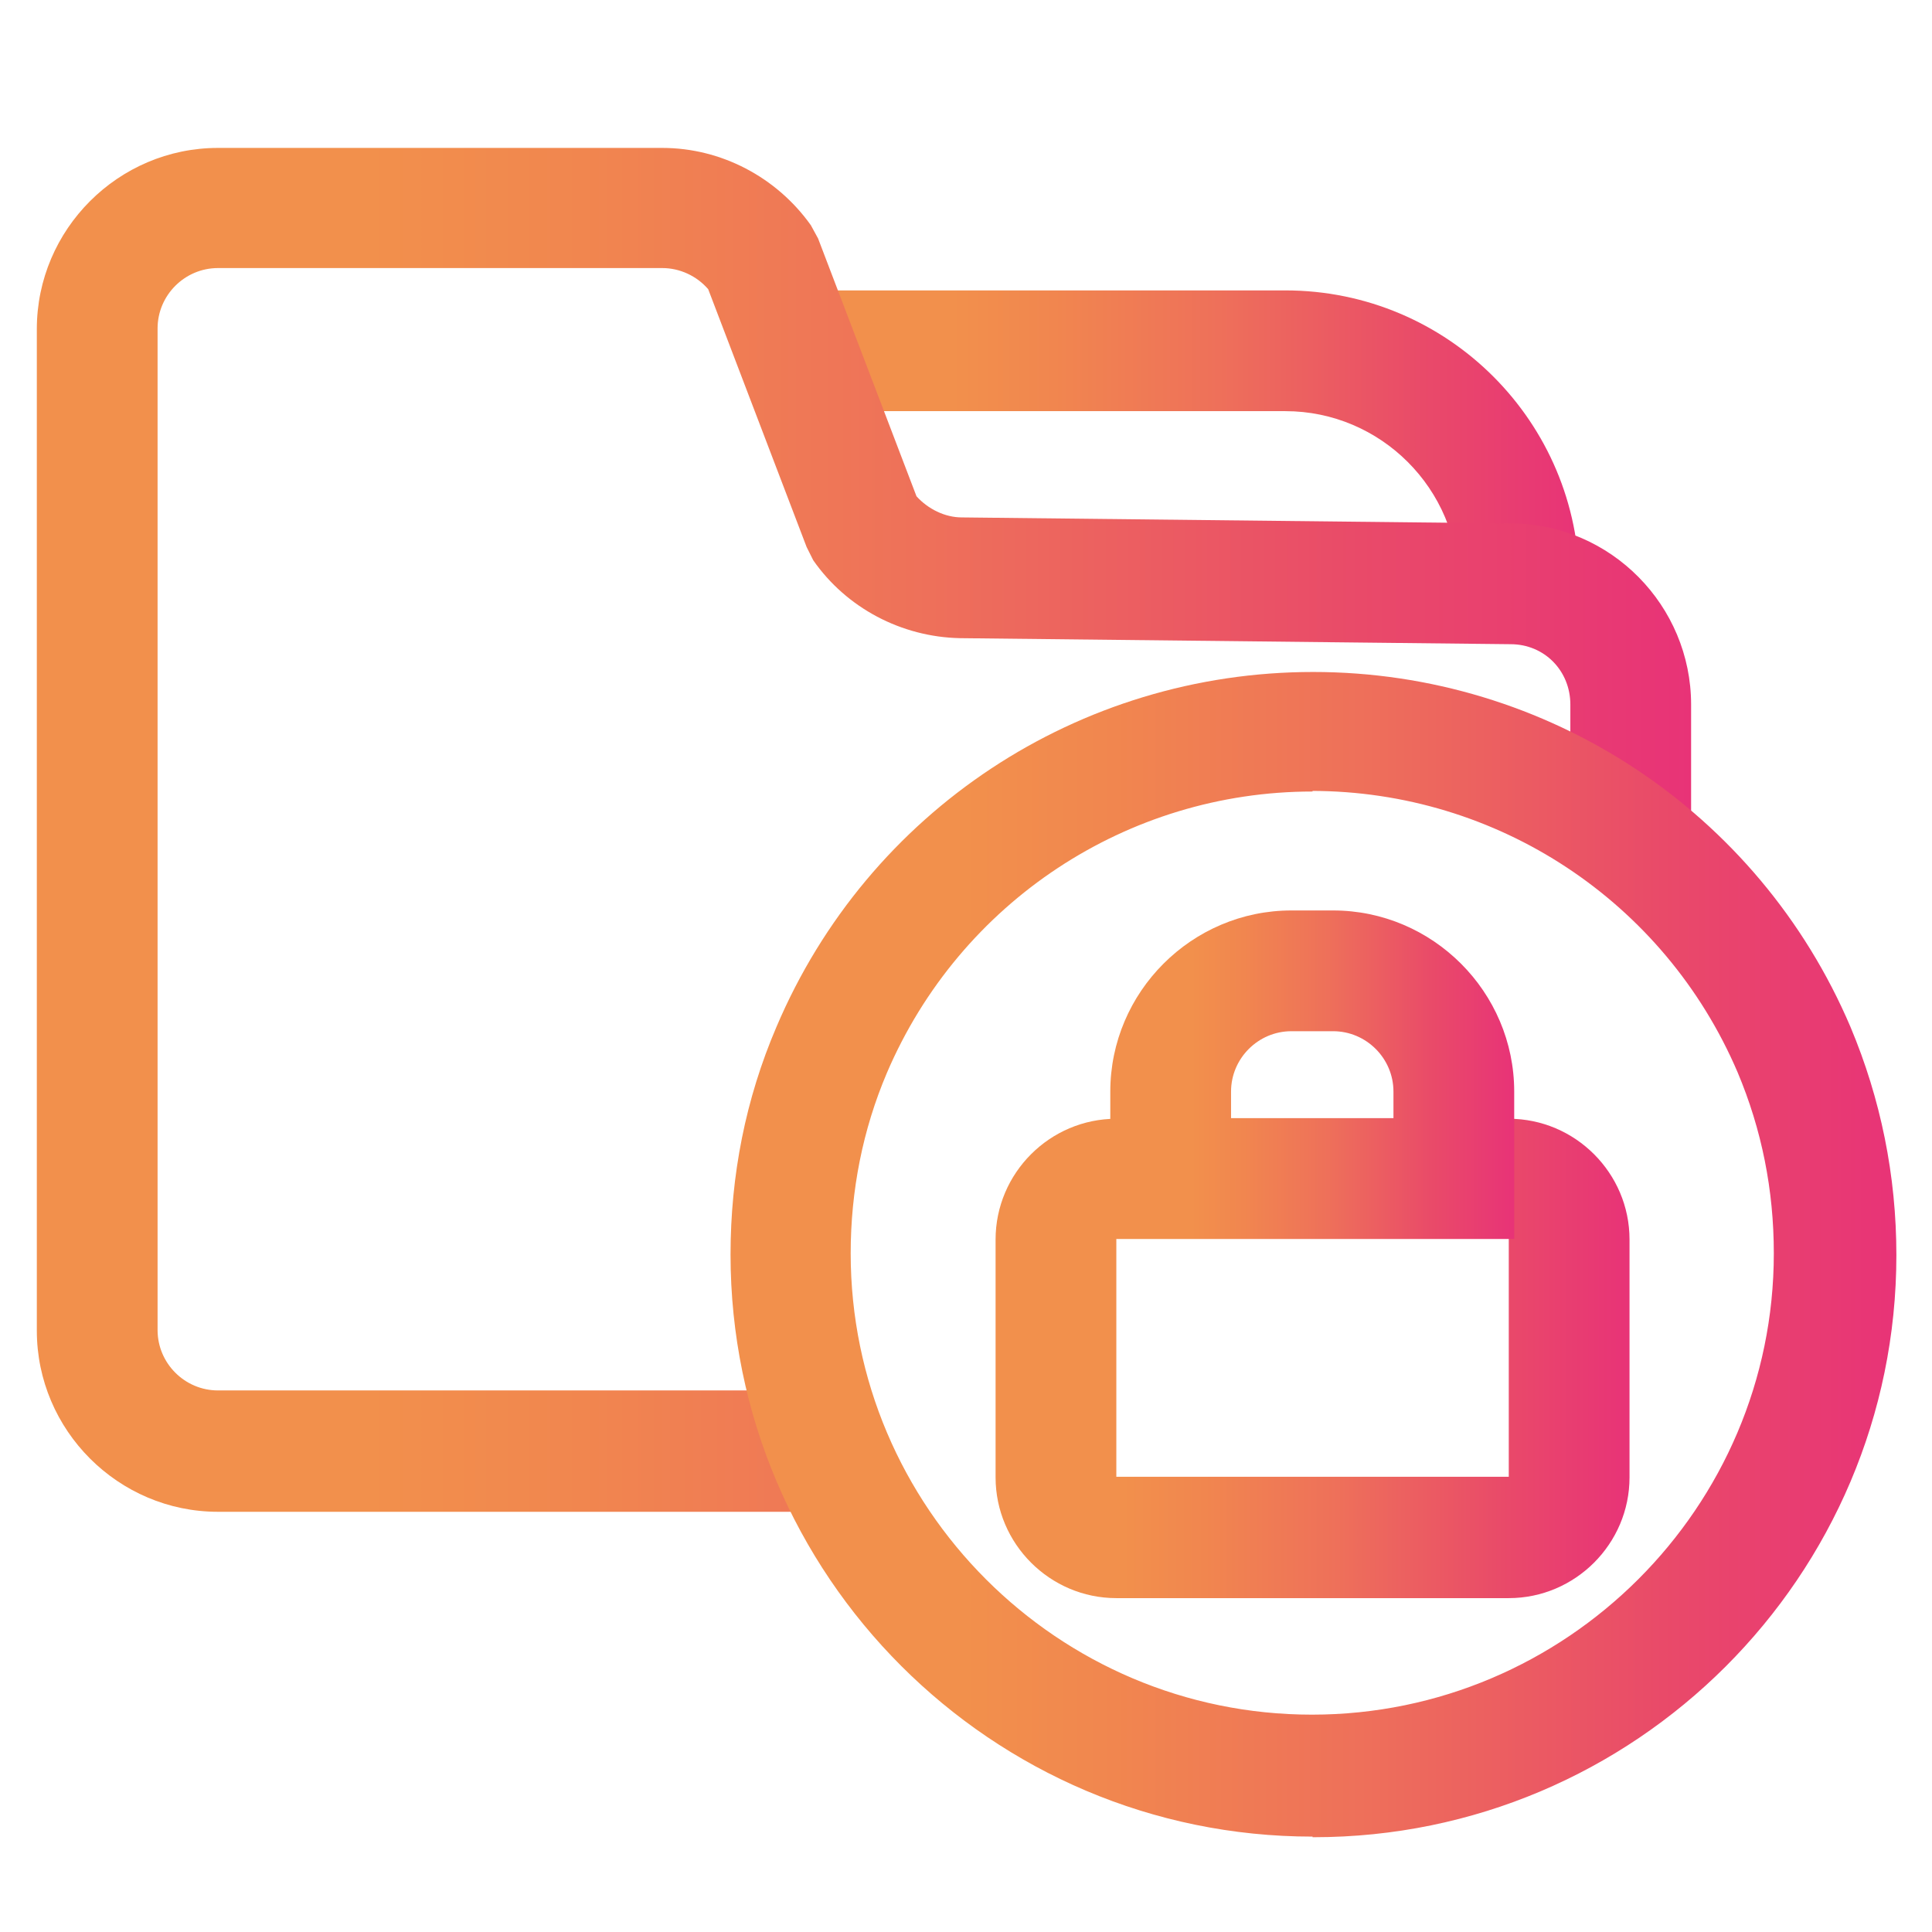
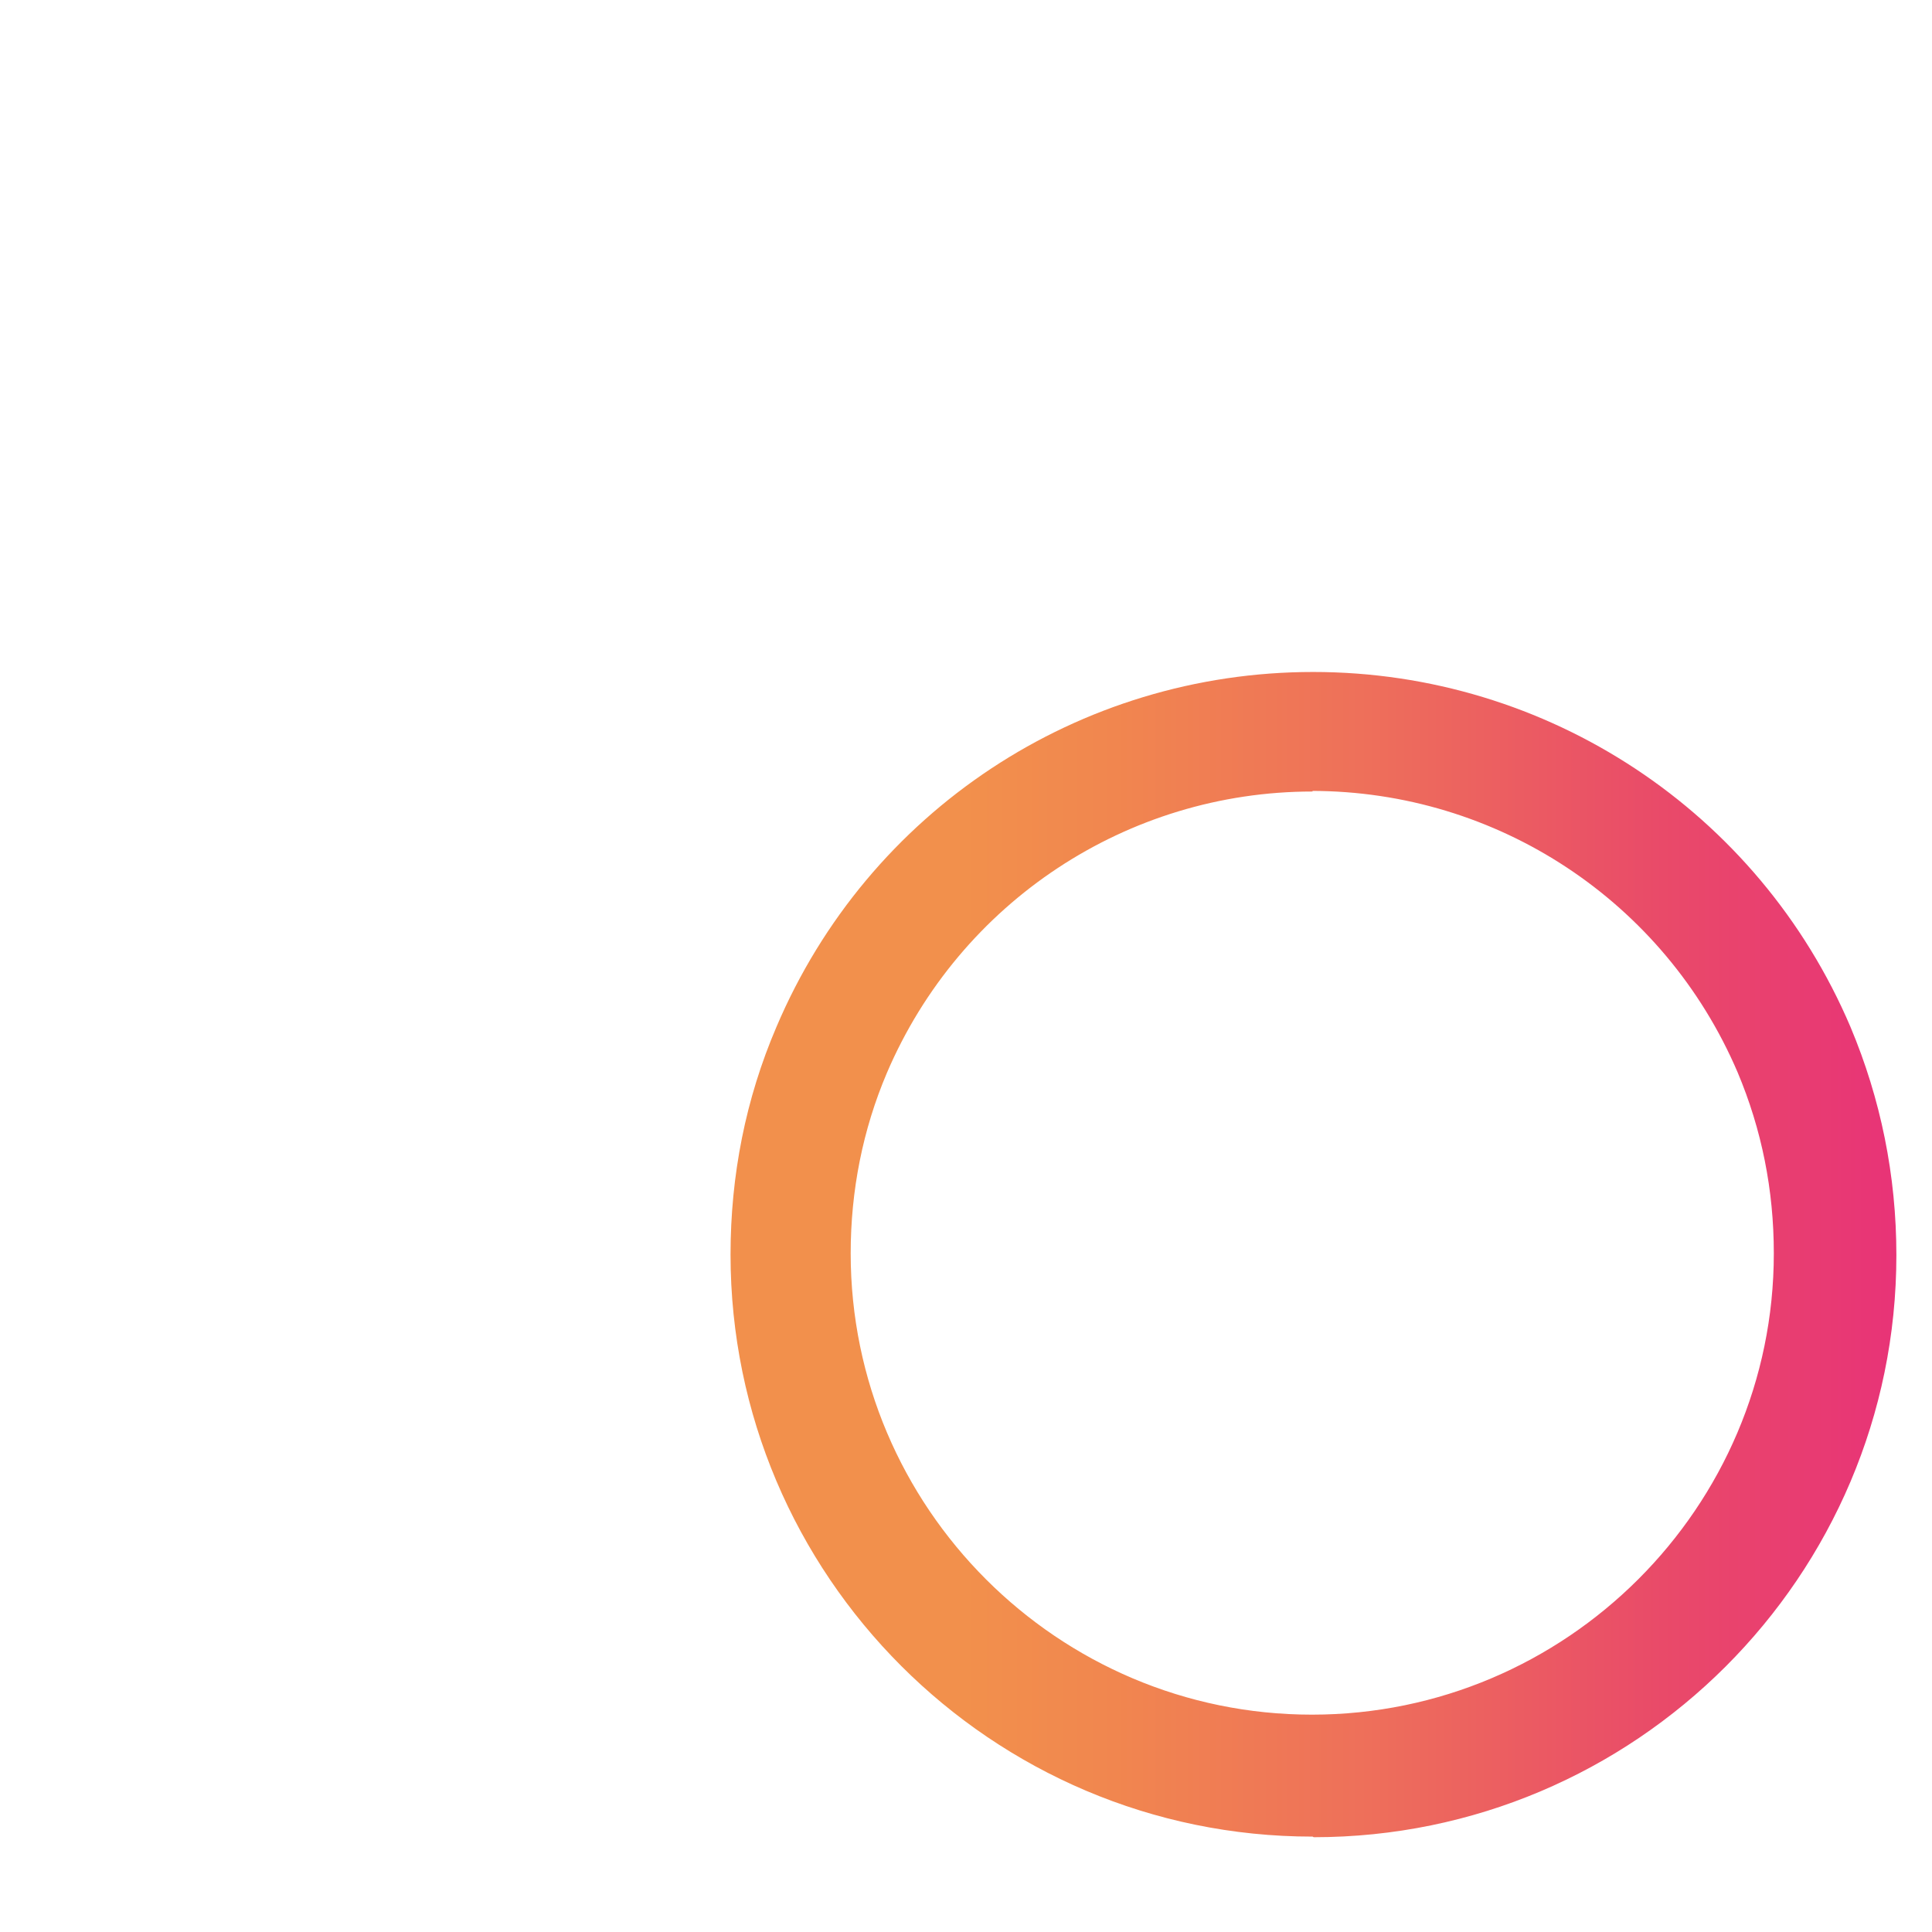
<svg xmlns="http://www.w3.org/2000/svg" xmlns:xlink="http://www.w3.org/1999/xlink" id="_Шар_3" data-name="Шар 3" width="32" height="32" viewBox="0 0 32 32">
  <defs>
    <style>
      .cls-1 {
        fill: url(#_Градієнт_без_назви_21-2);
      }

      .cls-2 {
        fill: url(#_Градієнт_без_назви_21-5);
      }

      .cls-3 {
        fill: url(#_Градієнт_без_назви_21-4);
      }

      .cls-4 {
        fill: url(#_Градієнт_без_назви_21);
      }

      .cls-5 {
        fill: url(#_Градієнт_без_назви_21-3);
      }

      .cls-6 {
        fill: none;
      }
    </style>
    <linearGradient id="_Градієнт_без_назви_21" data-name="Градієнт без назви 21" x1="13.18" y1="26.75" x2="26.16" y2="26.75" gradientTransform="translate(0 34) scale(1 -1)" gradientUnits="userSpaceOnUse">
      <stop offset=".2" stop-color="#f2904c" />
      <stop offset=".33" stop-color="#f1864f" />
      <stop offset=".54" stop-color="#ee705a" />
      <stop offset=".8" stop-color="#e94a69" />
      <stop offset="1" stop-color="#e83377" />
    </linearGradient>
    <linearGradient id="_Градієнт_без_назви_21-2" data-name="Градієнт без назви 21" x1=".61" y1="20.25" x2="28.01" y2="20.25" xlink:href="#_Градієнт_без_назви_21" />
    <linearGradient id="_Градієнт_без_назви_21-3" data-name="Градієнт без назви 21" x1="12.1" y1="13.22" x2="31.41" y2="13.22" xlink:href="#_Градієнт_без_назви_21" />
    <linearGradient id="_Градієнт_без_назви_21-4" data-name="Градієнт без назви 21" x1="16.49" y1="11.5" x2="26.99" y2="11.5" xlink:href="#_Градієнт_без_назви_21" />
    <linearGradient id="_Градієнт_без_назви_21-5" data-name="Градієнт без назви 21" x1="18.39" y1="16.2" x2="25.08" y2="16.2" xlink:href="#_Градієнт_без_назви_21" />
  </defs>
-   <rect class="cls-6" width="32" height="32" />
  <g>
-     <path class="cls-4" d="M26.16,9.68h-2c0-1.58-1.29-2.87-2.87-2.87H13.18v-2h8.11c2.69,0,4.87,2.18,4.87,4.87Z" />
-     <path class="cls-1" d="M13.71,25.04H3.61c-1.65,0-3-1.35-3-3V5.45c0-1.65,1.35-3,3-3h7.36c.97,0,1.89,.48,2.46,1.28l.12,.22,1.63,4.27c.19,.21,.47,.35,.75,.35l9.11,.1c1.64,.01,2.97,1.36,2.97,3v2.29h-2v-2.29c0-.56-.43-1-.99-1l-9.12-.1c-.97-.02-1.88-.5-2.43-1.29l-.11-.22-1.63-4.27c-.19-.22-.47-.35-.76-.35H3.61c-.55,0-1,.45-1,1V22.03c0,.55,.45,1,1,1H13.71v2h0Z" />
-   </g>
+     </g>
  <g>
-     <path class="cls-5" d="M21.74,30.42c-5.32,0-9.64-4.33-9.64-9.64,0-1.31,.25-2.58,.76-3.77,1.52-3.58,5.01-5.88,8.89-5.88s7.38,2.31,8.9,5.88c.5,1.19,.76,2.46,.76,3.78,0,5.32-4.33,9.64-9.65,9.64h-.02Zm0-17.31c-3.07,0-5.84,1.83-7.05,4.66-.4,.94-.6,1.95-.6,2.99,0,4.21,3.43,7.64,7.64,7.64s7.65-3.43,7.65-7.64c0-1.05-.2-2.05-.6-3-1.21-2.83-3.98-4.66-7.06-4.66h.02Z" />
+     <path class="cls-5" d="M21.74,30.42c-5.32,0-9.64-4.33-9.64-9.64,0-1.31,.25-2.58,.76-3.77,1.52-3.58,5.01-5.88,8.89-5.88s7.38,2.31,8.9,5.88c.5,1.19,.76,2.46,.76,3.78,0,5.32-4.33,9.64-9.65,9.64Zm0-17.31c-3.07,0-5.84,1.83-7.05,4.66-.4,.94-.6,1.95-.6,2.99,0,4.21,3.43,7.64,7.64,7.64s7.65-3.43,7.65-7.64c0-1.05-.2-2.05-.6-3-1.21-2.83-3.98-4.66-7.06-4.66h.02Z" />
    <g>
-       <path class="cls-3" d="M24.99,26.47h-6.5c-1.1,0-2-.9-2-2v-3.94c0-1.1,.9-2,2-2h6.5c1.1,0,2,.9,2,2v3.94c0,1.1-.9,2-2,2Zm-6.5-5.95v3.94h6.5v-3.94s-6.5,0-6.5,0Z" />
-       <path class="cls-2" d="M25.08,20.52h-6.69v-2.44c0-1.65,1.35-3,3-3h.69c1.65,0,3,1.35,3,3v2.44Zm-4.69-2h2.69v-.44c0-.55-.45-1-1-1h-.69c-.55,0-1,.45-1,1,0,0,0,.44,0,.44Z" />
-     </g>
+       </g>
  </g>
</svg>